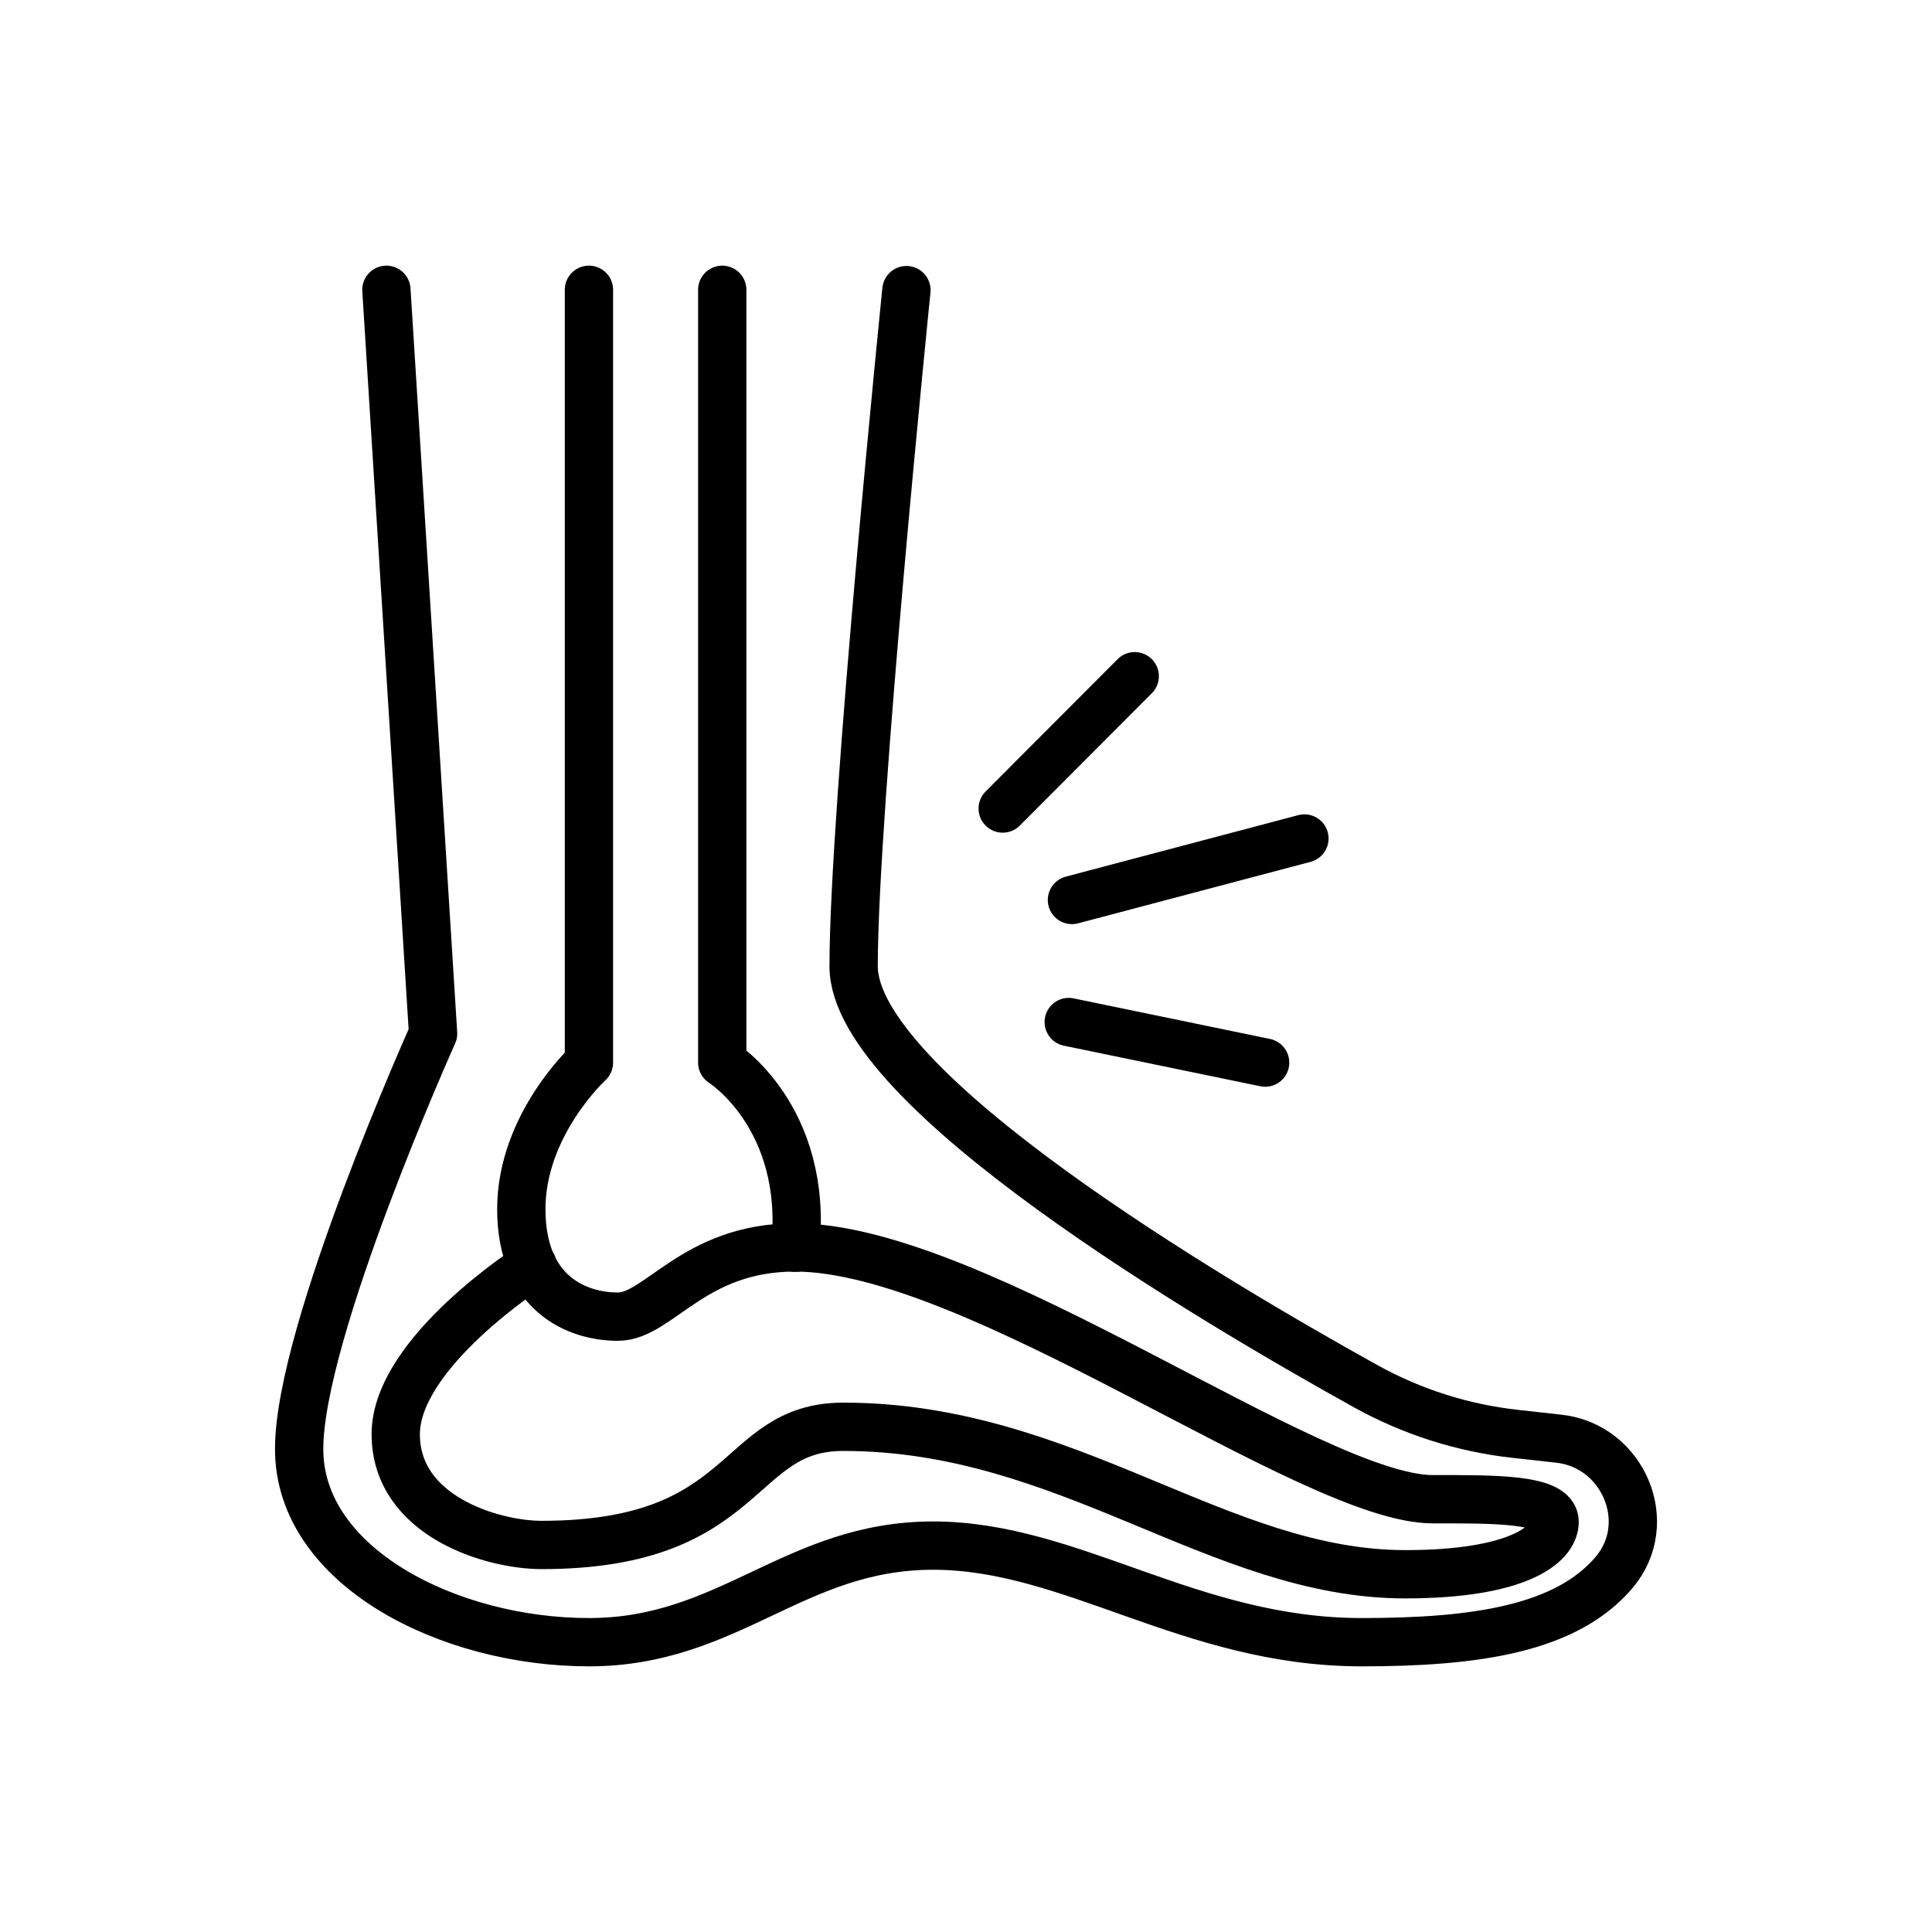
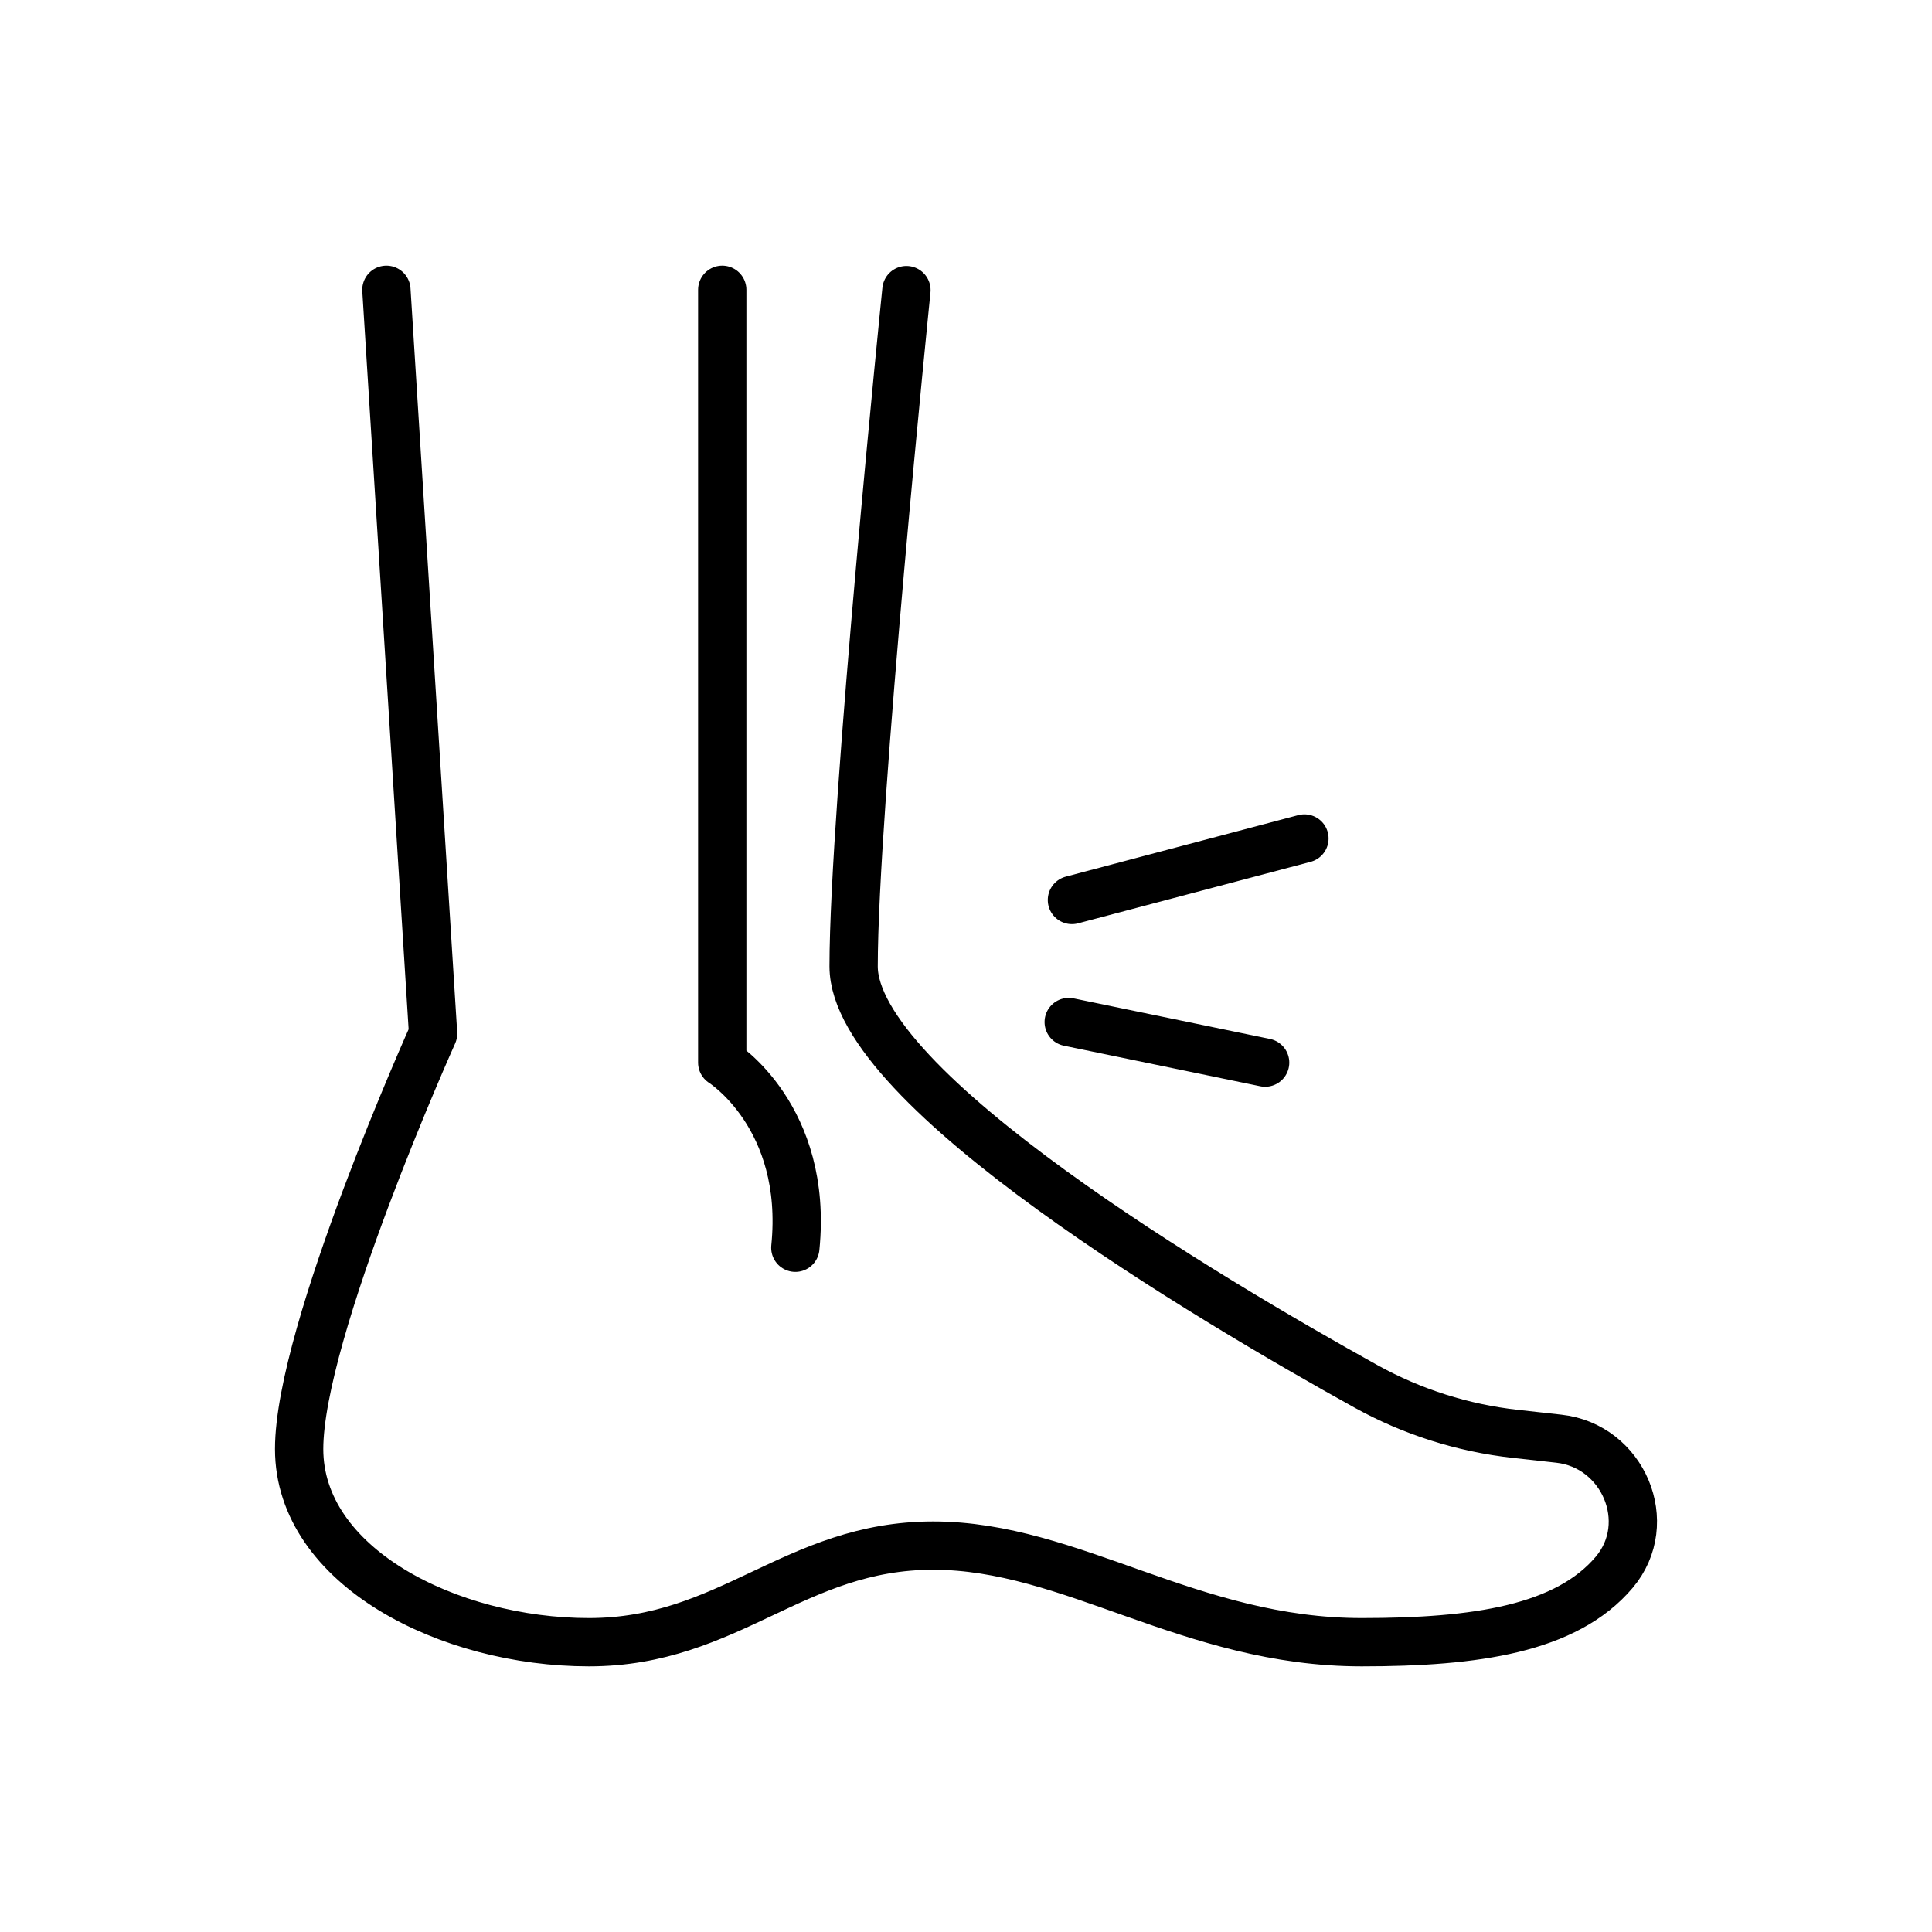
<svg xmlns="http://www.w3.org/2000/svg" id="Icons" viewBox="0 0 60 60">
  <defs>
    <style>
      .cls-1 {
        fill: none;
        stroke: #000;
        stroke-linecap: round;
        stroke-linejoin: round;
        stroke-width: 1.5px;
      }
    </style>
  </defs>
  <path class="cls-1" d="M12,9l1.45,23.1s-4.16,9.25-4.16,12.9,4.64,6,9,6,6.38-3,10.69-3,7.98,3,13.31,3c3.54,0,6.35-.41,7.84-2.17,1.3-1.54.28-3.93-1.72-4.15l-1.35-.15c-1.63-.18-3.2-.68-4.63-1.47-4.85-2.69-15.92-9.24-15.92-13.05,0-4.88,1.64-21,1.64-21" />
-   <line class="cls-1" x1="31.14" y1="25.11" x2="35.24" y2="21" />
  <line class="cls-1" x1="33.29" y1="27.95" x2="40.51" y2="26.04" />
  <line class="cls-1" x1="33.19" y1="31.74" x2="39.29" y2="33" />
-   <path class="cls-1" d="M18.29,9v24s-2.1,1.92-2.1,4.55,1.73,3.34,3,3.34,2.34-2.15,5.5-2.15c5.65,0,16.03,7.82,19.81,7.82,1.83,0,3.78-.03,3.78.7s-1.19,1.63-4.64,1.63c-5.79,0-10.46-4.58-17.45-4.58-3.4,0-2.85,3.67-9.37,3.67-1.53,0-4.53-.89-4.53-3.44s4.25-5.25,4.25-5.25" />
  <path class="cls-1" d="M22.43,9v24s2.68,1.68,2.27,5.75" />
</svg>